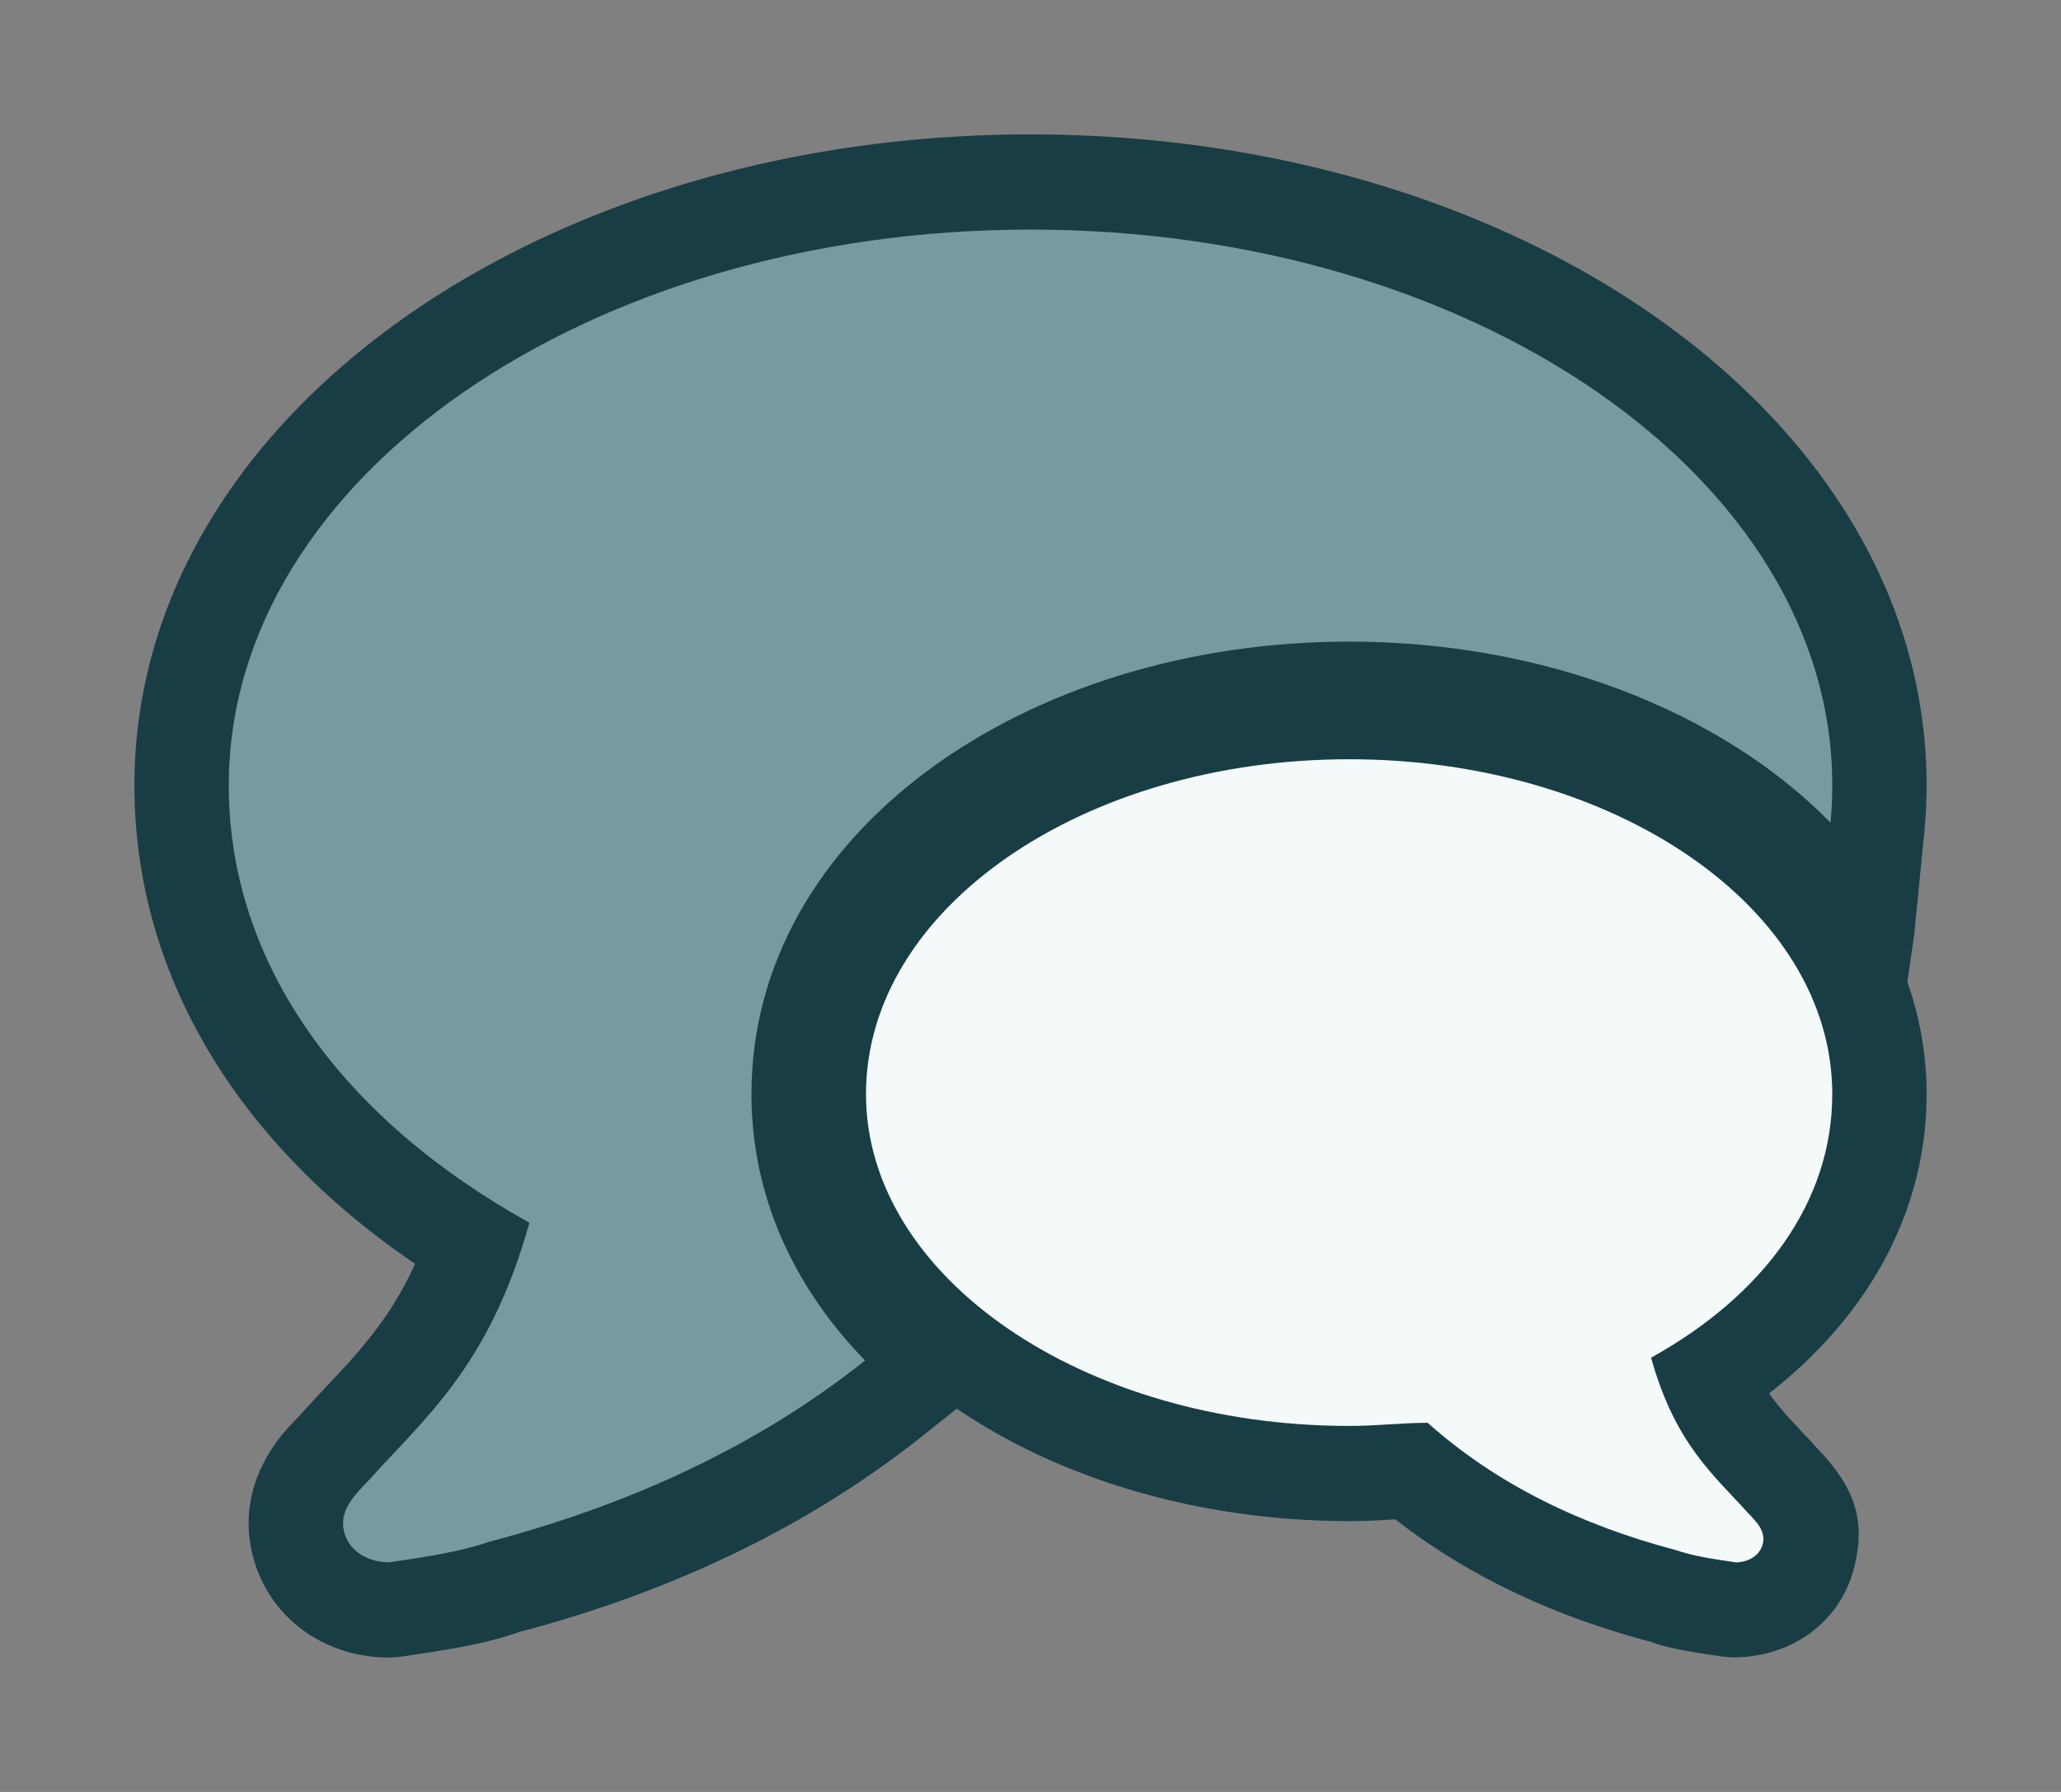
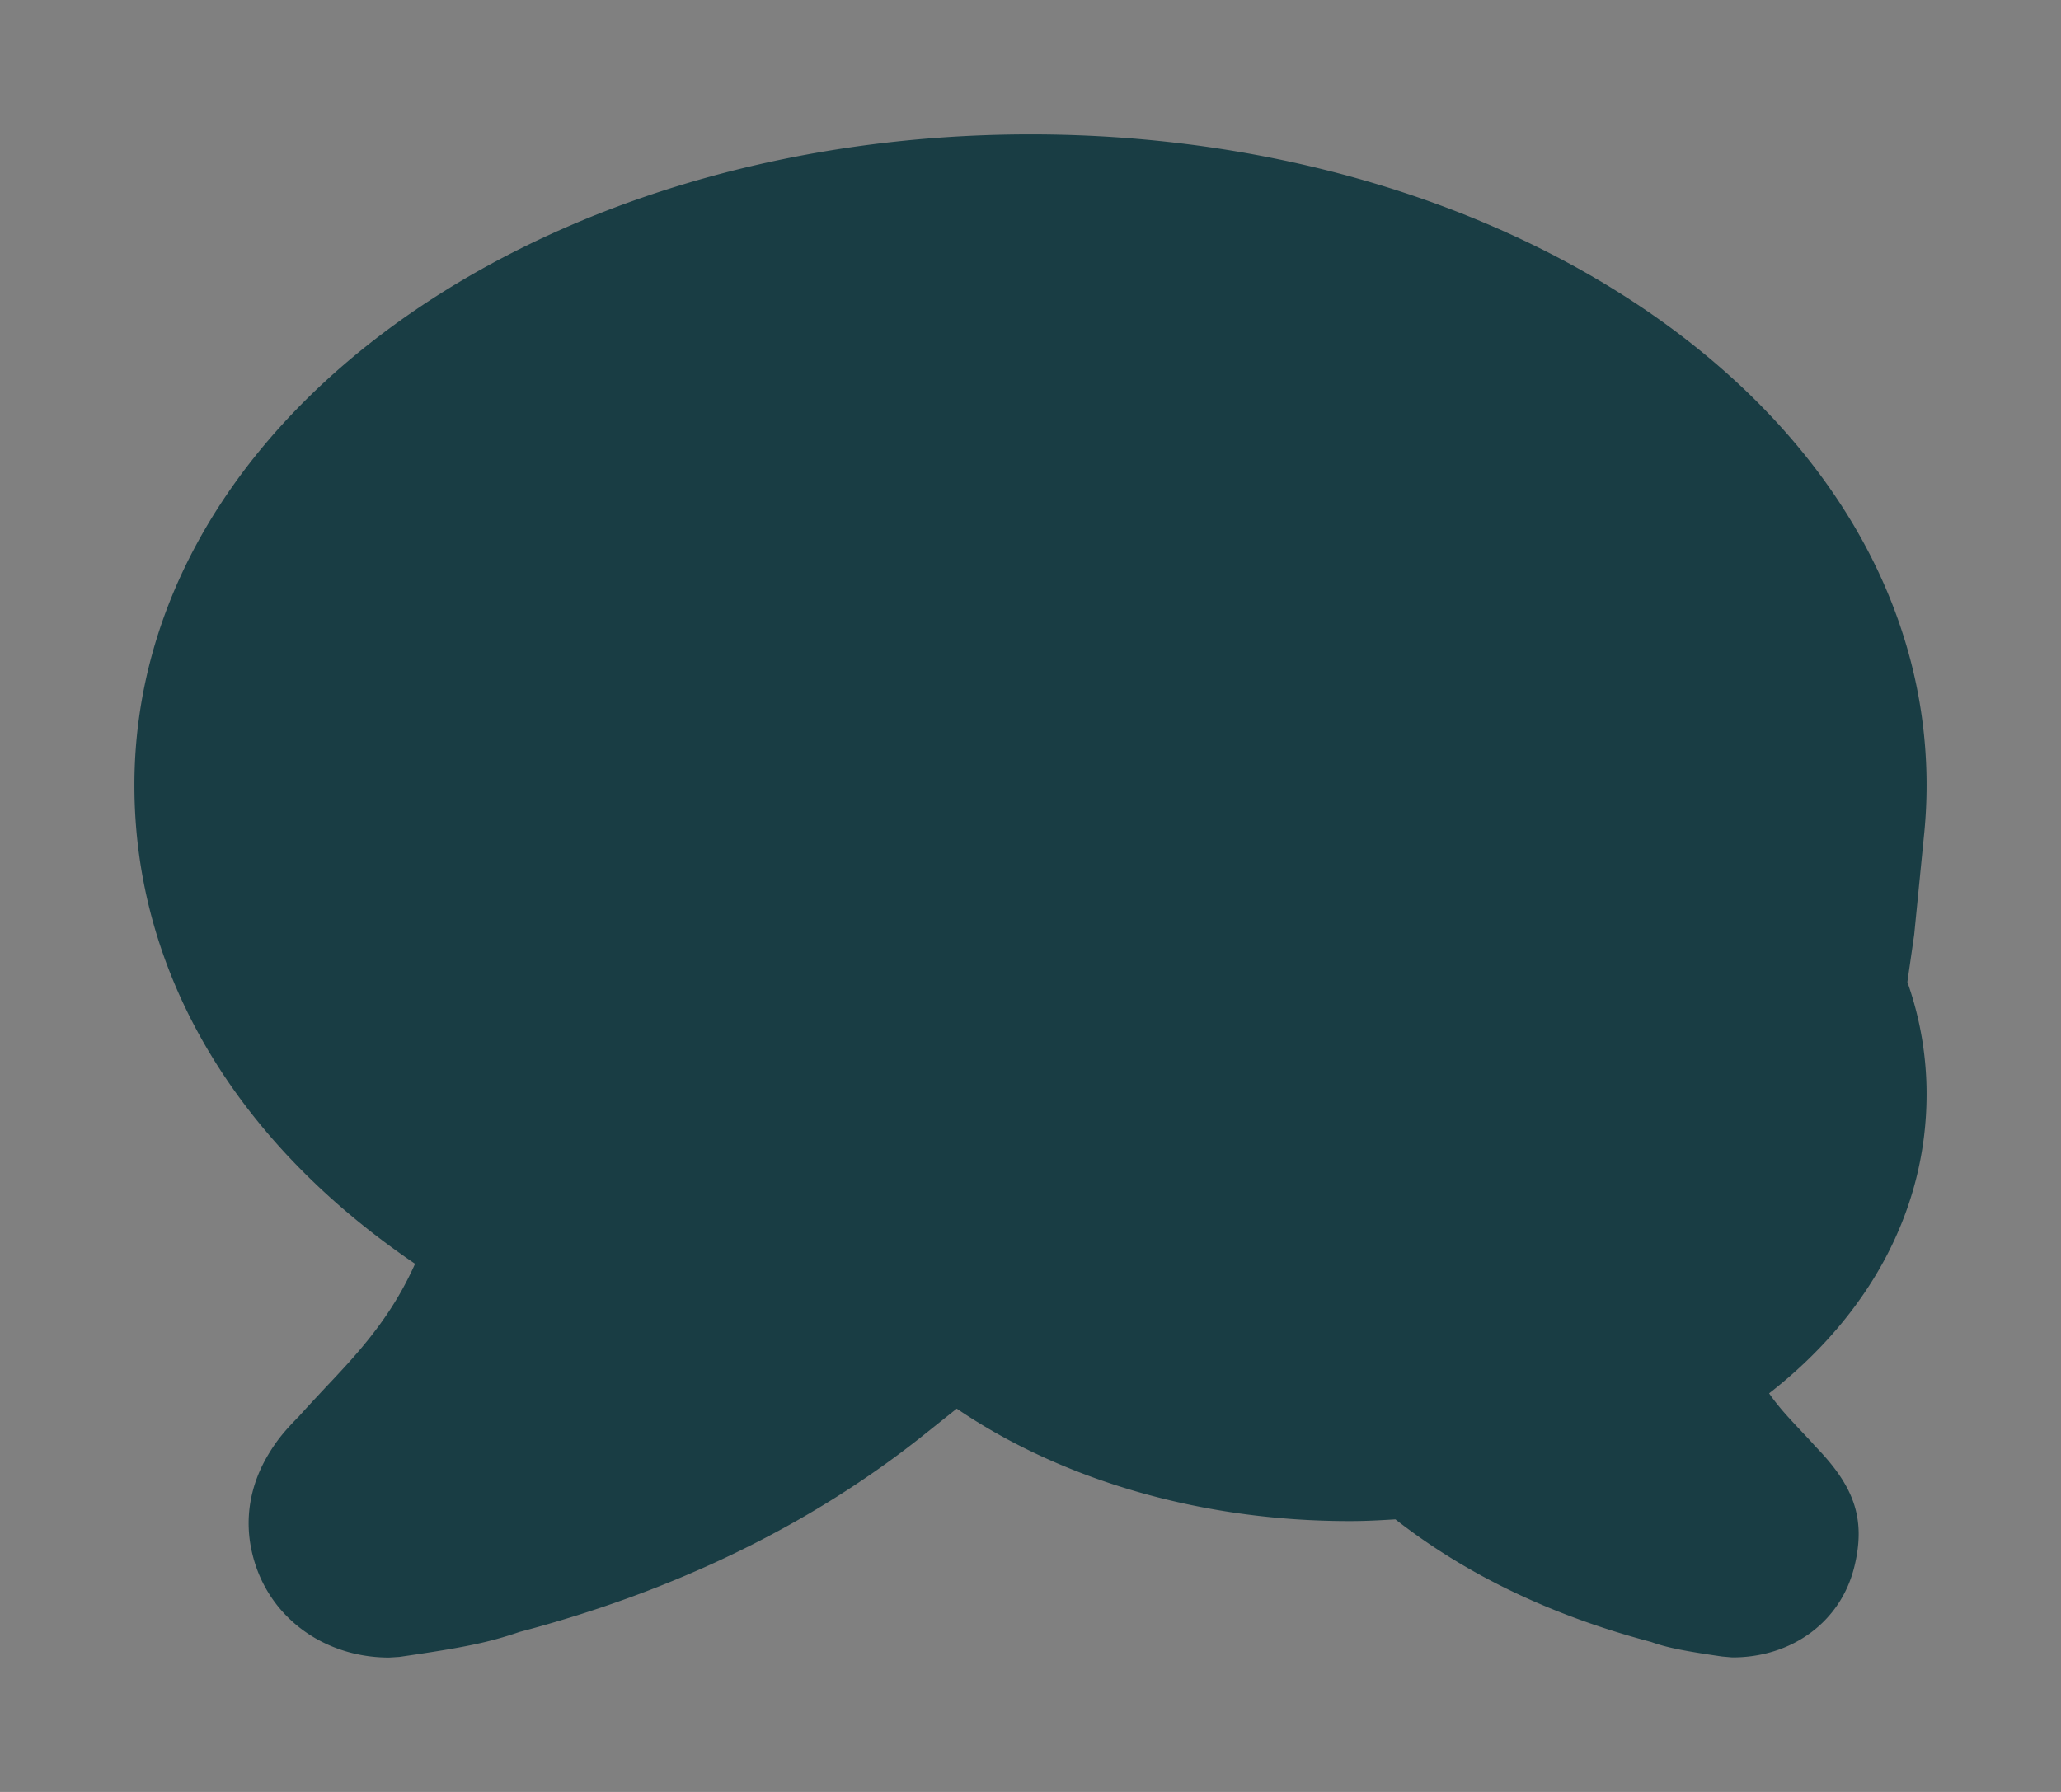
<svg xmlns="http://www.w3.org/2000/svg" width="46" height="40">
  <rect width="100%" height="100%" fill="#808080" stroke="none" />
  <g fill="none" fill-rule="evenodd">
    <path fill="#193D44" fill-rule="nonzero" d="M43 24.423c0 2.585-1.268 4.926-3.515 6.68.117.169.255.339.422.524.085.094.167.182.406.436.11.117.187.202.196.215.855.878 1.146 1.598.88 2.689-.303 1.245-1.404 2.033-2.727 2.03l-.227-.02c-.874-.127-1.241-.202-1.58-.324-2.213-.586-4.116-1.492-5.71-2.737h-.01c-.494.03-.73.038-1.023.038-3.285 0-6.398-.906-8.758-2.51l-.742.592c-2.525 2.015-5.572 3.485-9.015 4.392-.689.236-1.242.35-2.685.558L8.684 37c-1.444 0-2.706-.892-3.05-2.307-.19-.774-.055-1.542.354-2.224.192-.32.361-.525.685-.854.12-.134.244-.27.408-.445l.175-.188.182-.193c.136-.145.238-.256.333-.361.679-.752 1.135-1.418 1.493-2.217C5.264 25.494 3 21.72 3 17.531 3 9.344 12.006 3 23 3s20 6.345 20 14.53c0 .348-.017.696-.05 1.041l-.227 2.295-.152 1.055A7.49 7.49 0 0143 24.423z" />
-     <path fill="#F4F9F9" d="M30.112 31.83c-5.931 0-10.784-3.323-10.784-7.407 0-4.153 4.853-7.475 10.784-7.475 5.93 0 10.783 3.322 10.783 7.475 0 2.423-1.55 4.5-4.044 5.884.54 1.938 1.415 2.63 2.157 3.46.202.208.404.416.337.693-.068.277-.337.415-.607.415-.472-.07-.943-.138-1.348-.277-2.09-.554-3.976-1.453-5.526-2.838-.54 0-1.146.07-1.752.07z" />
-     <path fill="#769AA0" d="M19.307 30.369c-2.415 1.926-5.264 3.22-8.386 4.047-.671.23-1.454.344-2.237.459-.447 0-.895-.23-1.006-.69-.112-.459.223-.803.559-1.148 1.23-1.378 2.684-2.527 3.579-5.743-4.138-2.297-6.71-5.743-6.71-9.764C5.105 10.64 13.157 5.125 23 5.125c9.842 0 17.895 5.514 17.895 12.405 0 .28-.014.557-.04.832-2.459-2.502-6.41-4.04-10.743-4.04-7.199 0-13.34 4.241-13.34 10.101 0 2.279.948 4.314 2.535 5.946z" />
  </g>
</svg>